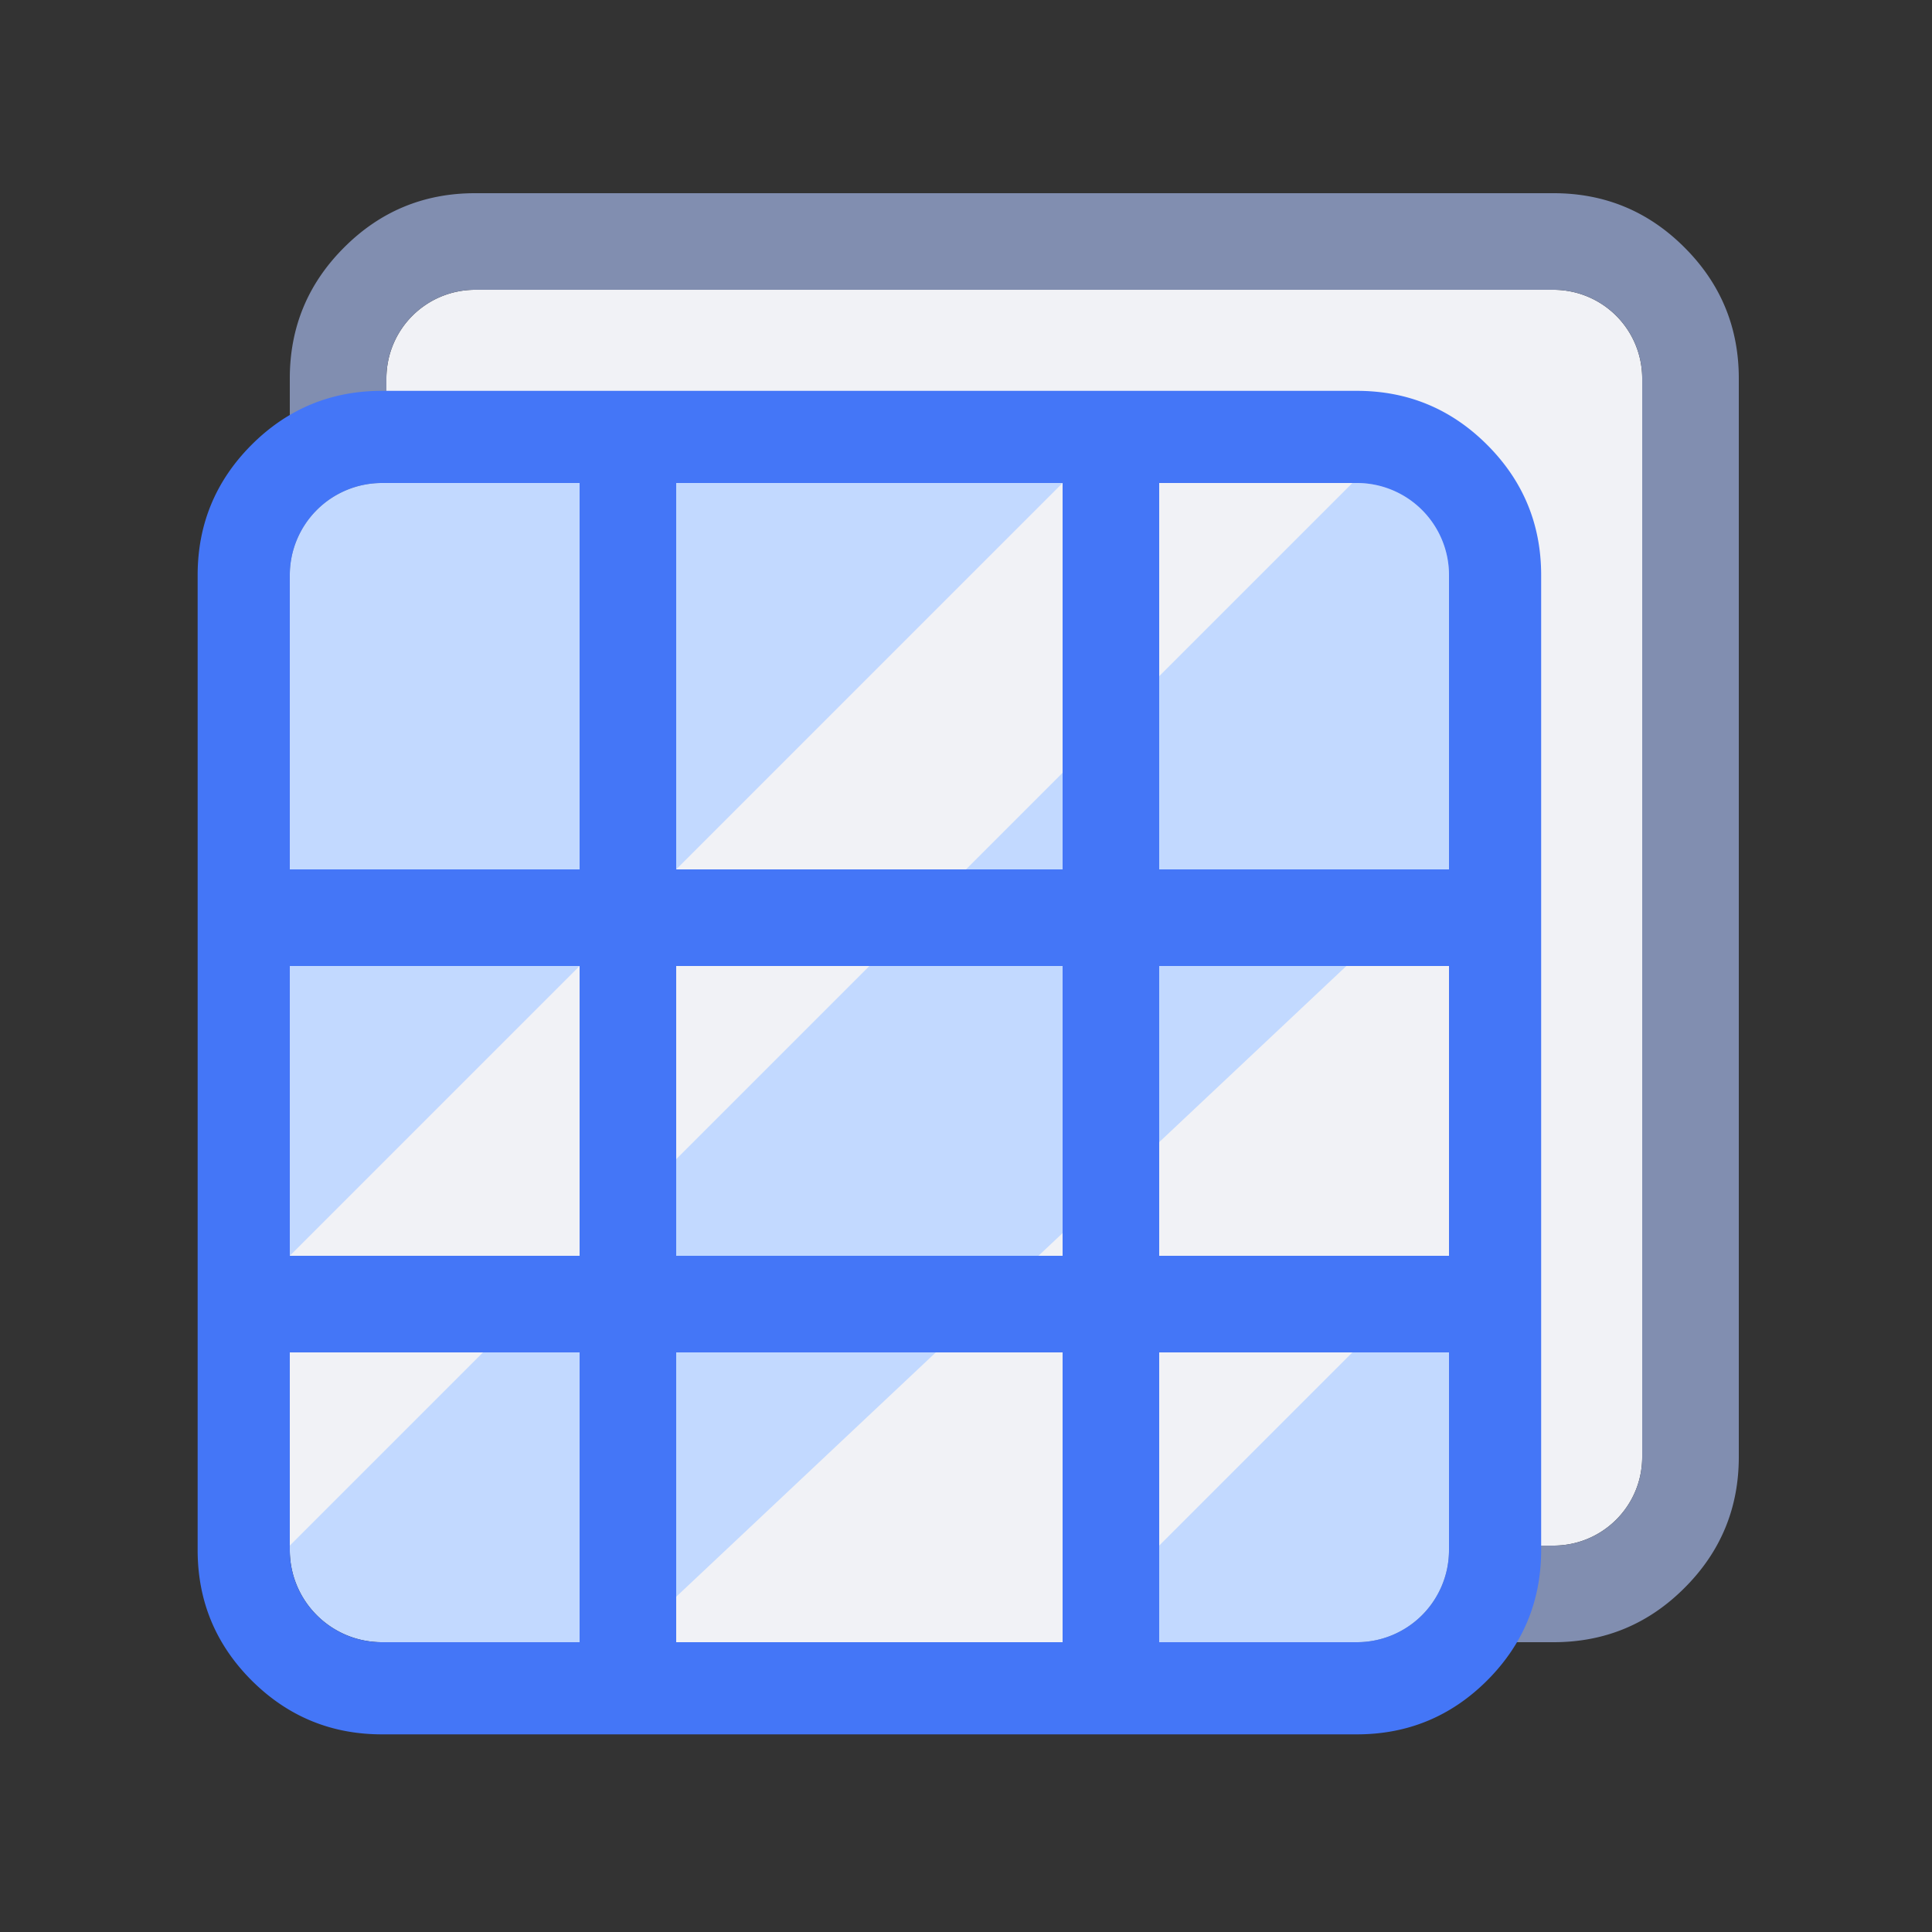
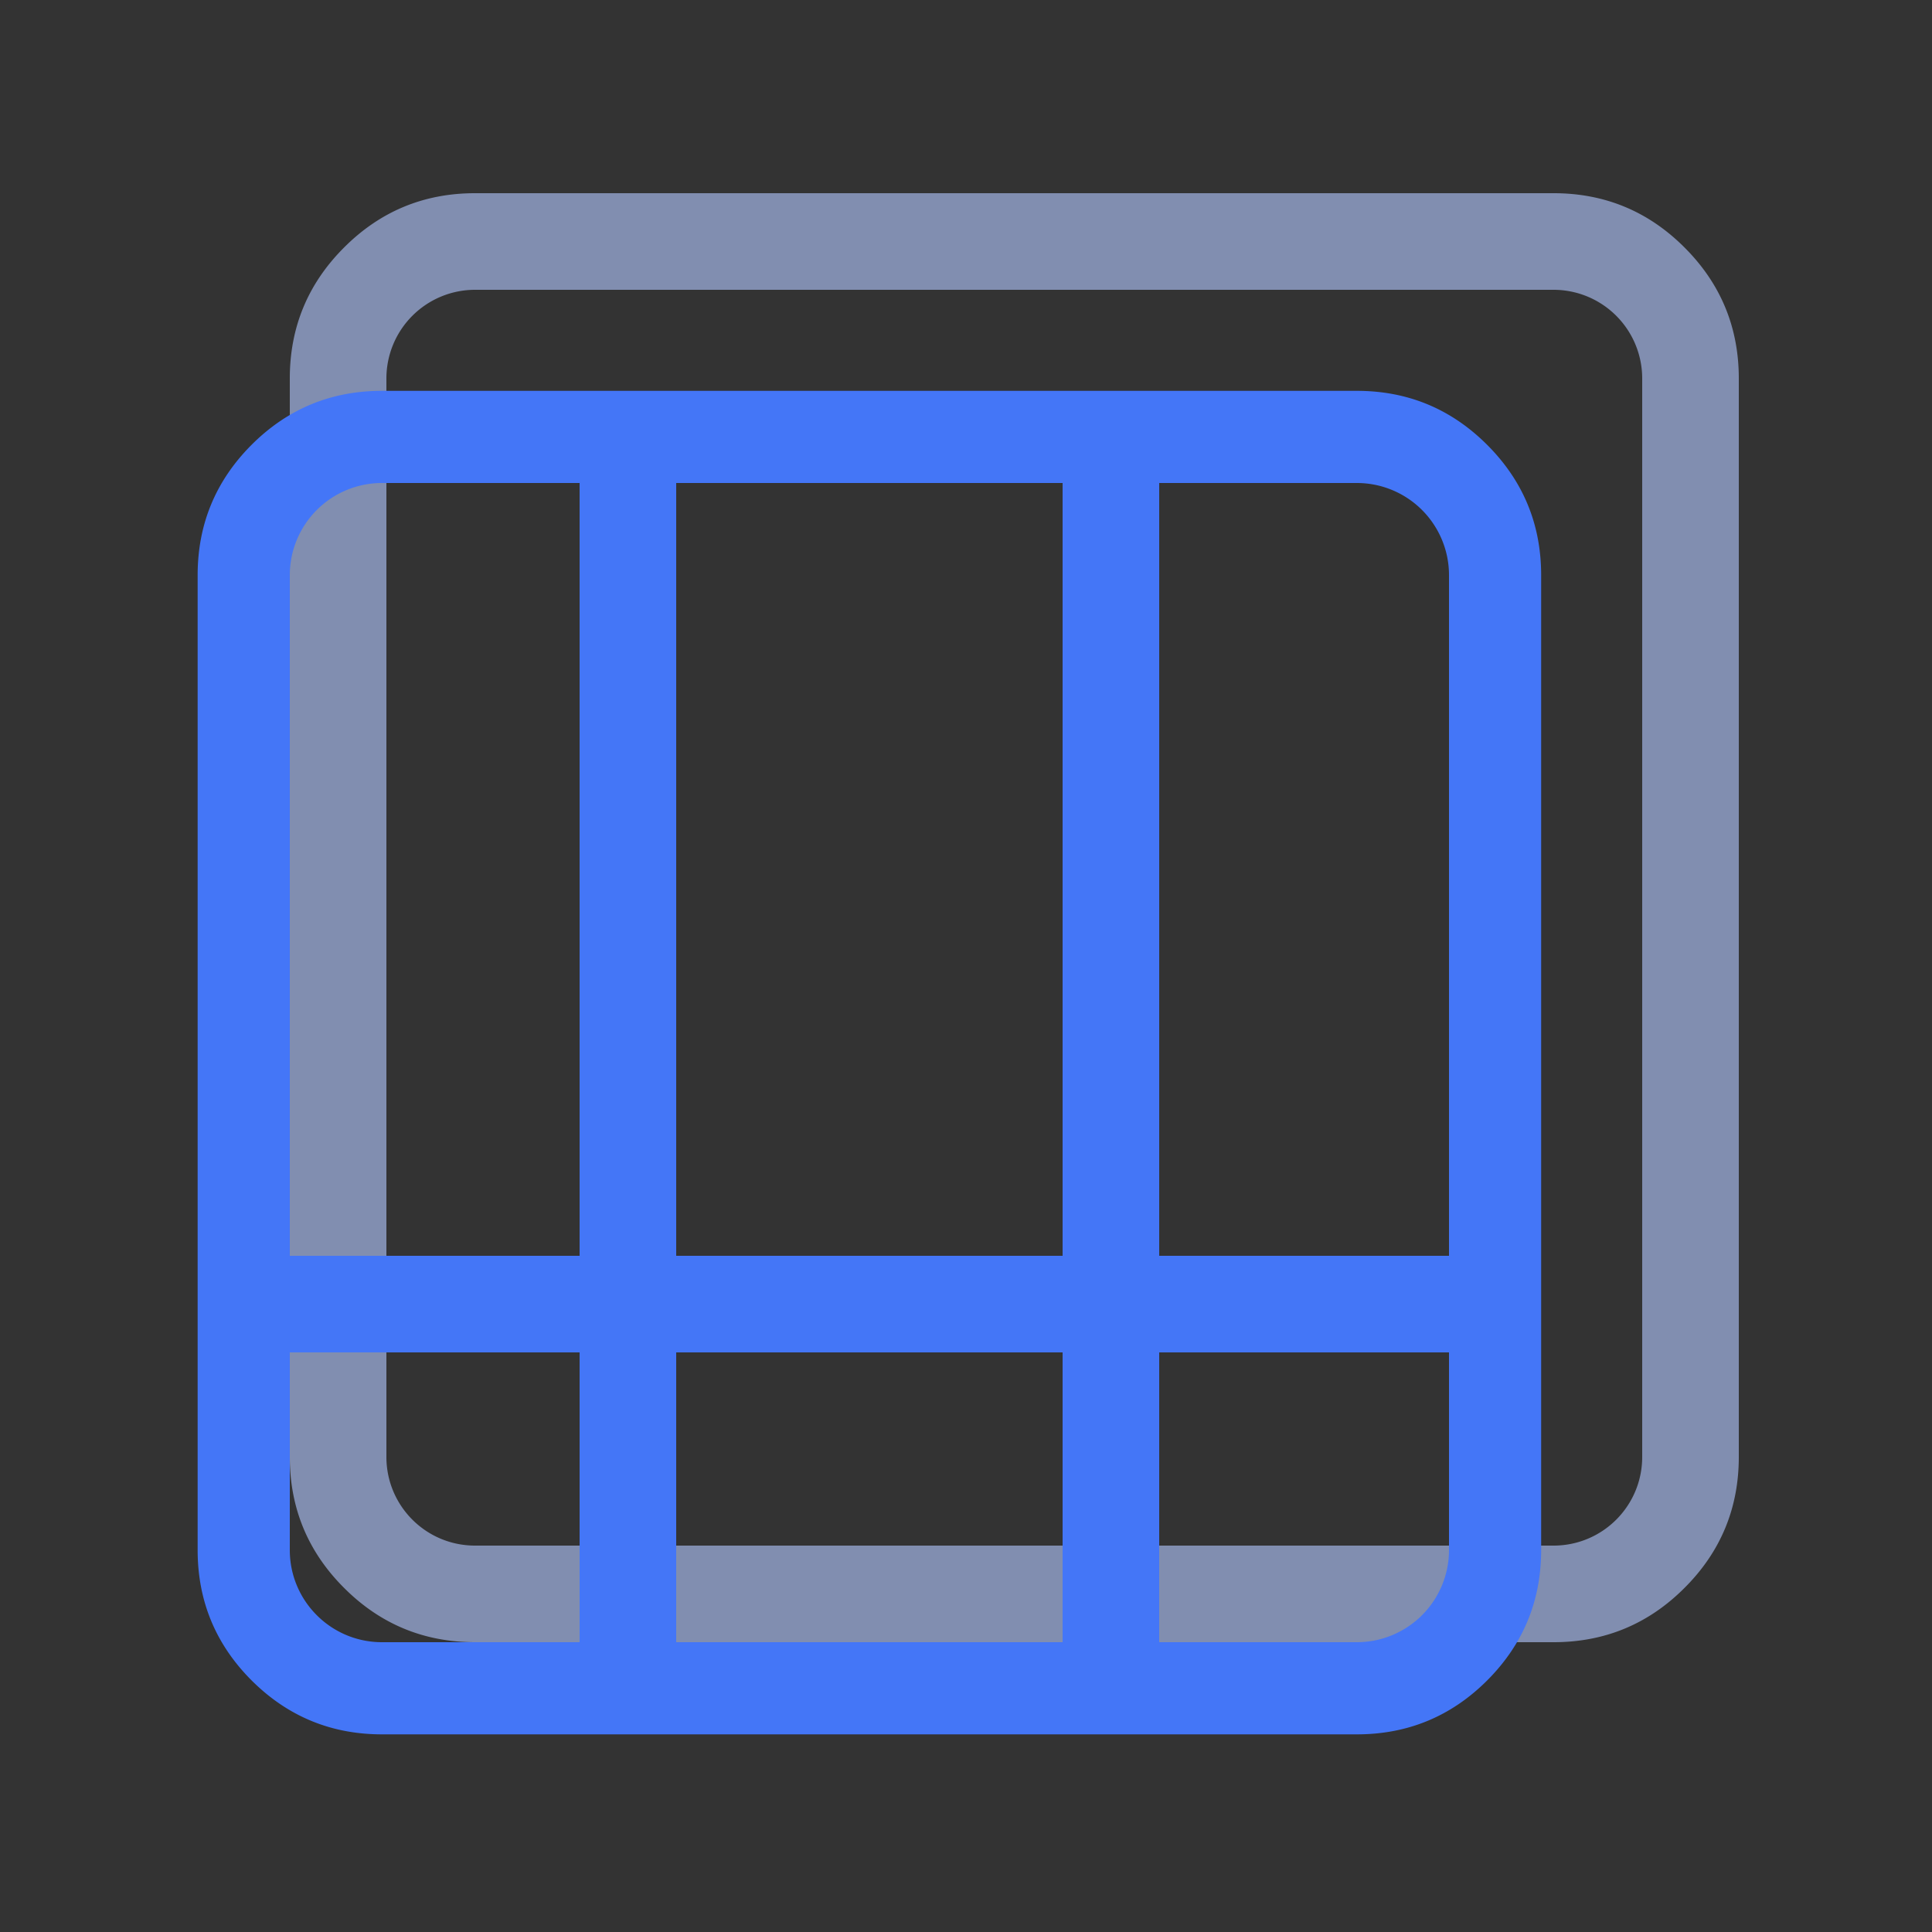
<svg xmlns="http://www.w3.org/2000/svg" t="1750517476207" class="icon" viewBox="0 0 1024 1024" version="1.1" p-id="28845" width="200" height="200">
  <rect x="0" y="0" width="1024" height="1024" fill="#333333" stroke="none" />
-   <path d="M204.8 772.198c0 25.958 20.992 47.002 47.002 47.002h571.597c25.958 0 47.002-20.992 47.002-47.002V200.602A47.002 47.002 0 0 0 823.398 153.6H251.802A47.002 47.002 0 0 0 204.8 200.602v571.597z" fill="#F1F2F6" p-id="28846" />
  <path d="M153.6 772.198V200.602q0-40.704 28.774-69.427Q211.098 102.4 251.802 102.4h571.597q40.704 0 69.427 28.774 28.774 28.723 28.774 69.427v571.597q0 40.704-28.774 69.427-28.723 28.774-69.427 28.774H251.802q-40.704 0-69.427-28.774Q153.6 812.902 153.6 772.198z m51.2 0c0 25.958 20.992 47.002 47.002 47.002h571.597c25.958 0 47.002-20.992 47.002-47.002V200.602A47.002 47.002 0 0 0 823.398 153.6H251.802A47.002 47.002 0 0 0 204.8 200.602v571.597z" fill="#818EB0" p-id="28847" />
-   <path d="M153.6 821.555c0 26.982 21.862 48.845 48.845 48.845h516.71a48.845 48.845 0 0 0 48.845-48.845V304.845A48.845 48.845 0 0 0 719.155 256H202.445A48.845 48.845 0 0 0 153.6 304.845v516.71z" fill="#C2D9FF" p-id="28848" />
  <path d="M104.755 821.555V304.845q0-40.448 28.621-69.12 28.621-28.57 69.069-28.57h516.71q40.448 0 69.069 28.621 28.621 28.621 28.621 69.069v516.71q0 40.448-28.621 69.12-28.621 28.57-69.069 28.57H202.445q-40.448 0-69.12-28.621-28.57-28.621-28.57-69.069z m48.845 0c0 26.982 21.862 48.845 48.845 48.845h516.71a48.845 48.845 0 0 0 48.845-48.845V304.845A48.845 48.845 0 0 0 719.155 256H202.445A48.845 48.845 0 0 0 153.6 304.845v516.71z" fill="#4476F7" p-id="28849" />
-   <path d="M768 460.8l-435.2 409.6H563.2l204.8-204.8V460.8zM153.6 819.2L716.8 256h-153.6l-409.6 409.6v153.6z" fill="#F1F2F6" p-id="28850" />
-   <path d="M153.6 460.8m0 0l614.4 0q0 0 0 0l0 51.2q0 0 0 0l-614.4 0q0 0 0 0l0-51.2q0 0 0 0Z" fill="#4476F7" p-id="28851" />
  <path d="M153.6 665.6m0 0l614.4 0q0 0 0 0l0 51.2q0 0 0 0l-614.4 0q0 0 0 0l0-51.2q0 0 0 0Z" fill="#4476F7" p-id="28852" />
  <path d="M307.2 256v614.4h51.2V256H307.2zM563.2 256v614.4h51.2V256h-51.2z" fill="#4476F7" p-id="28853" />
</svg>